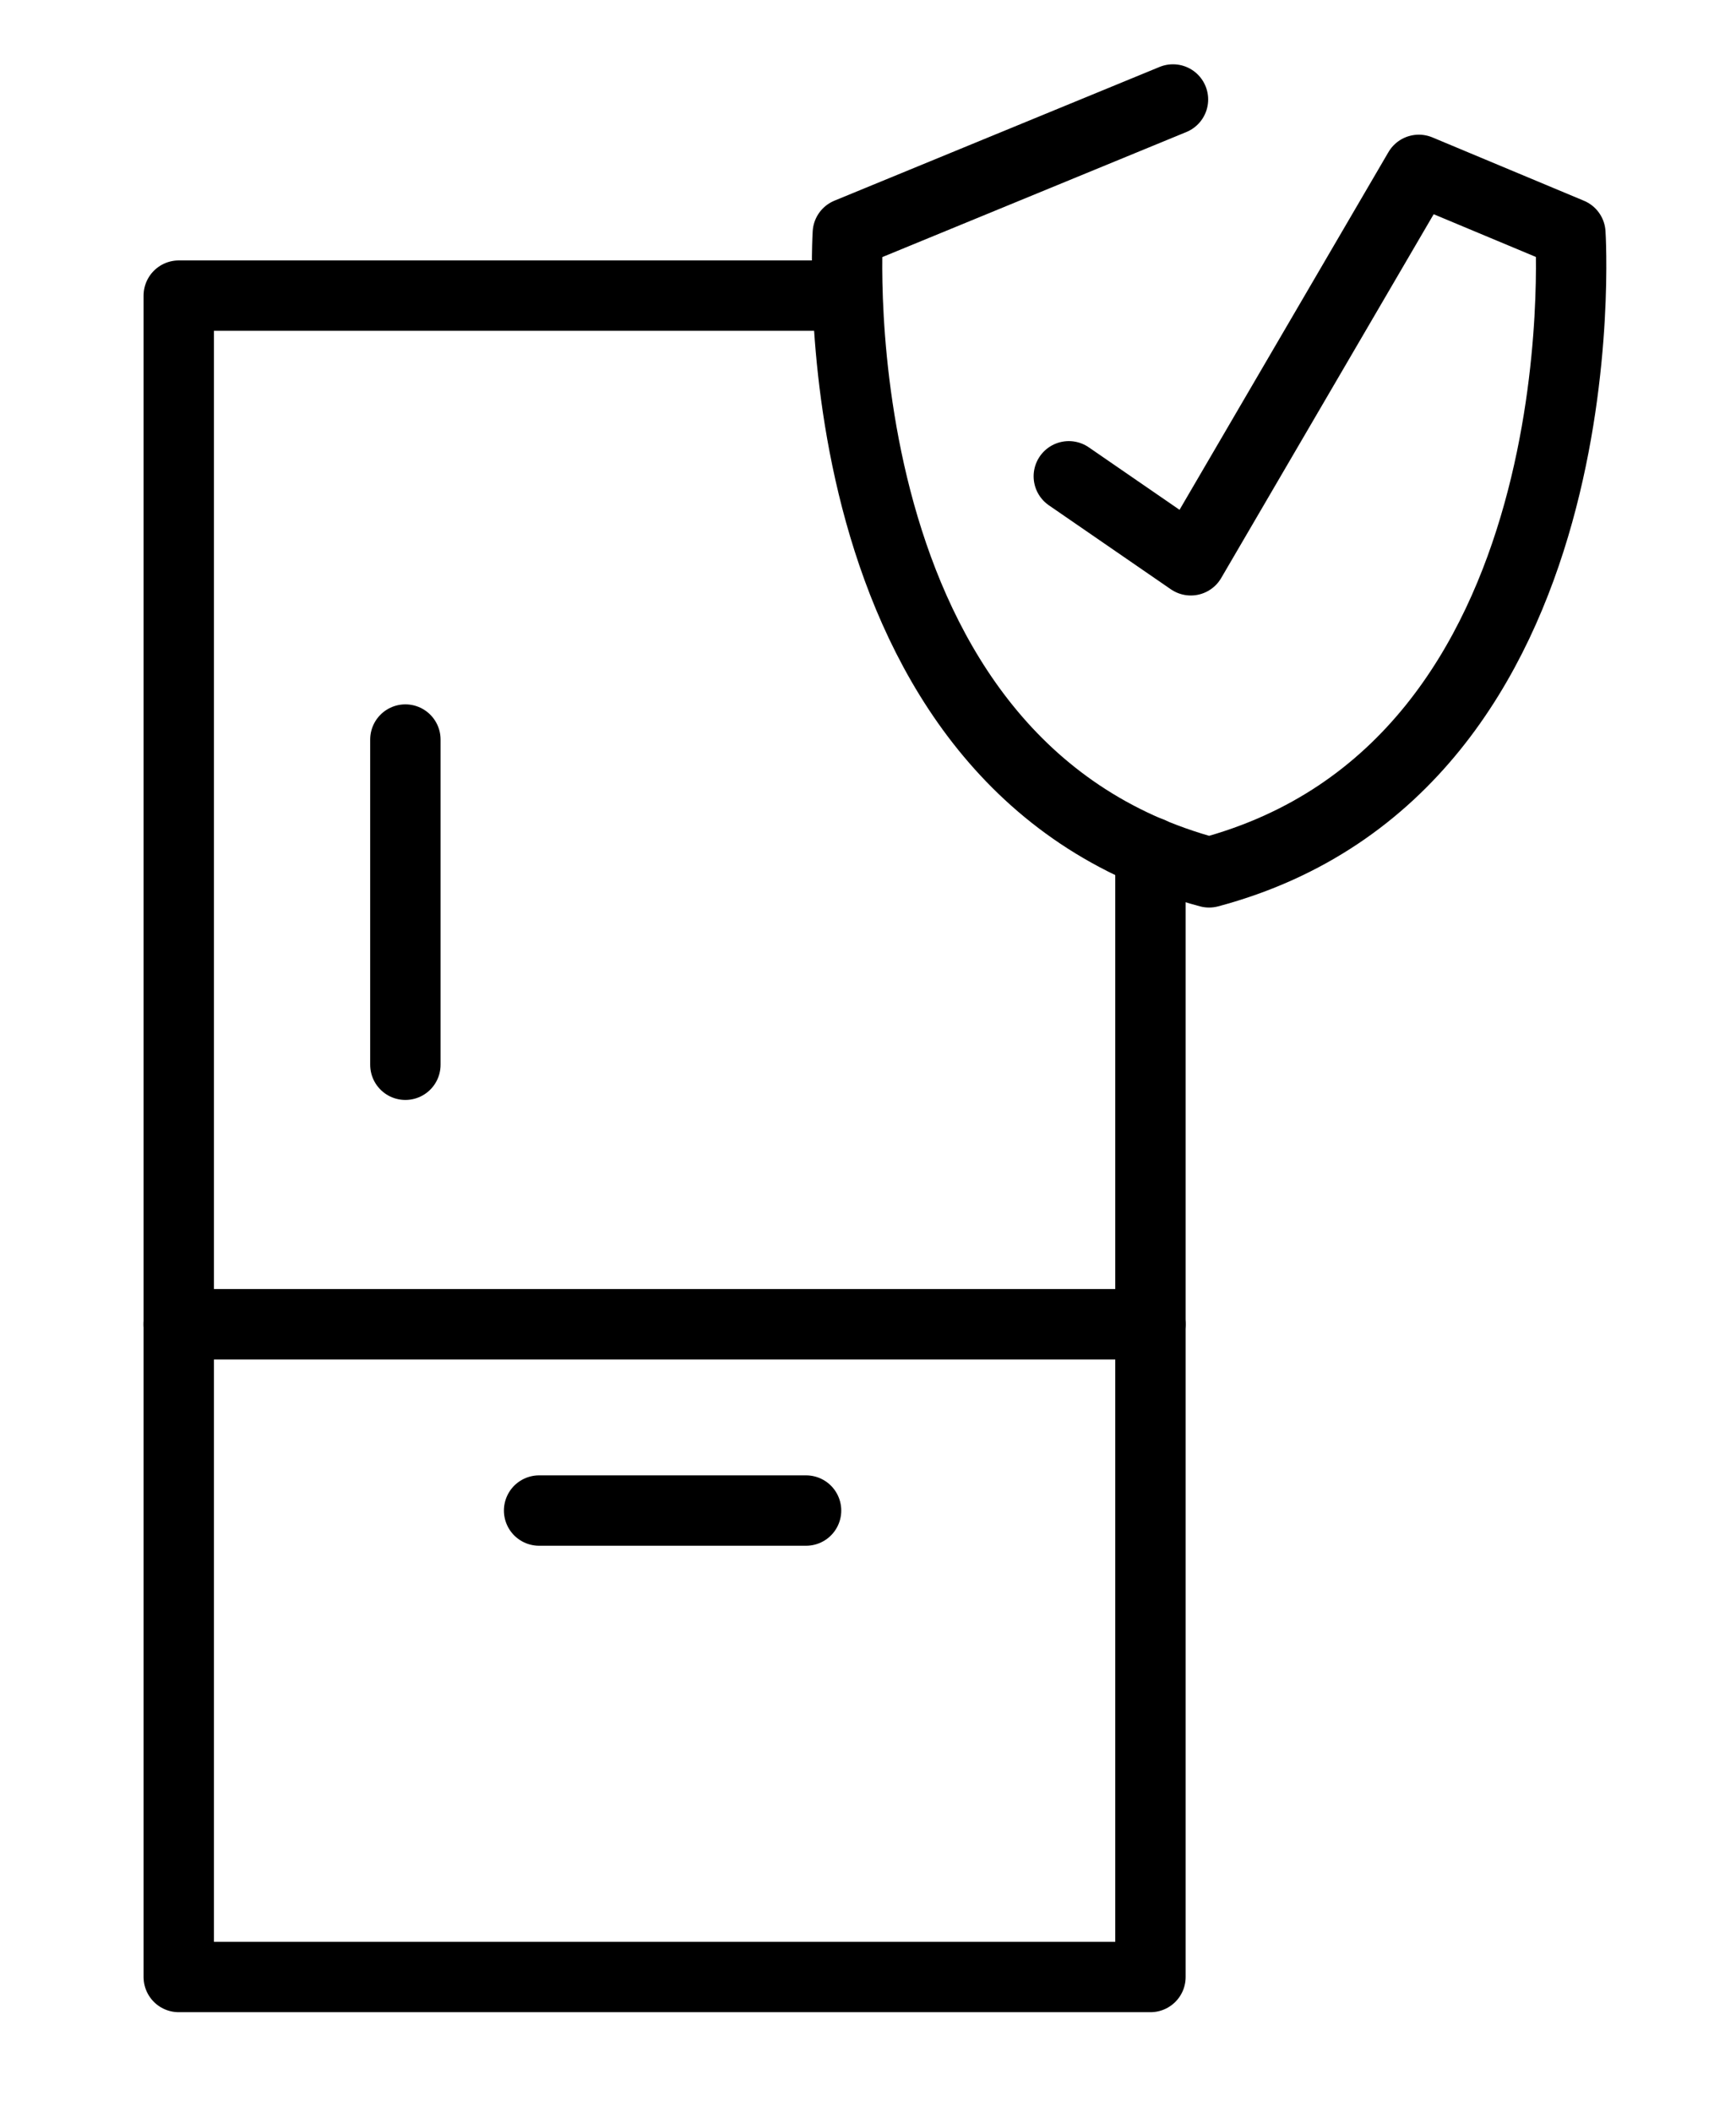
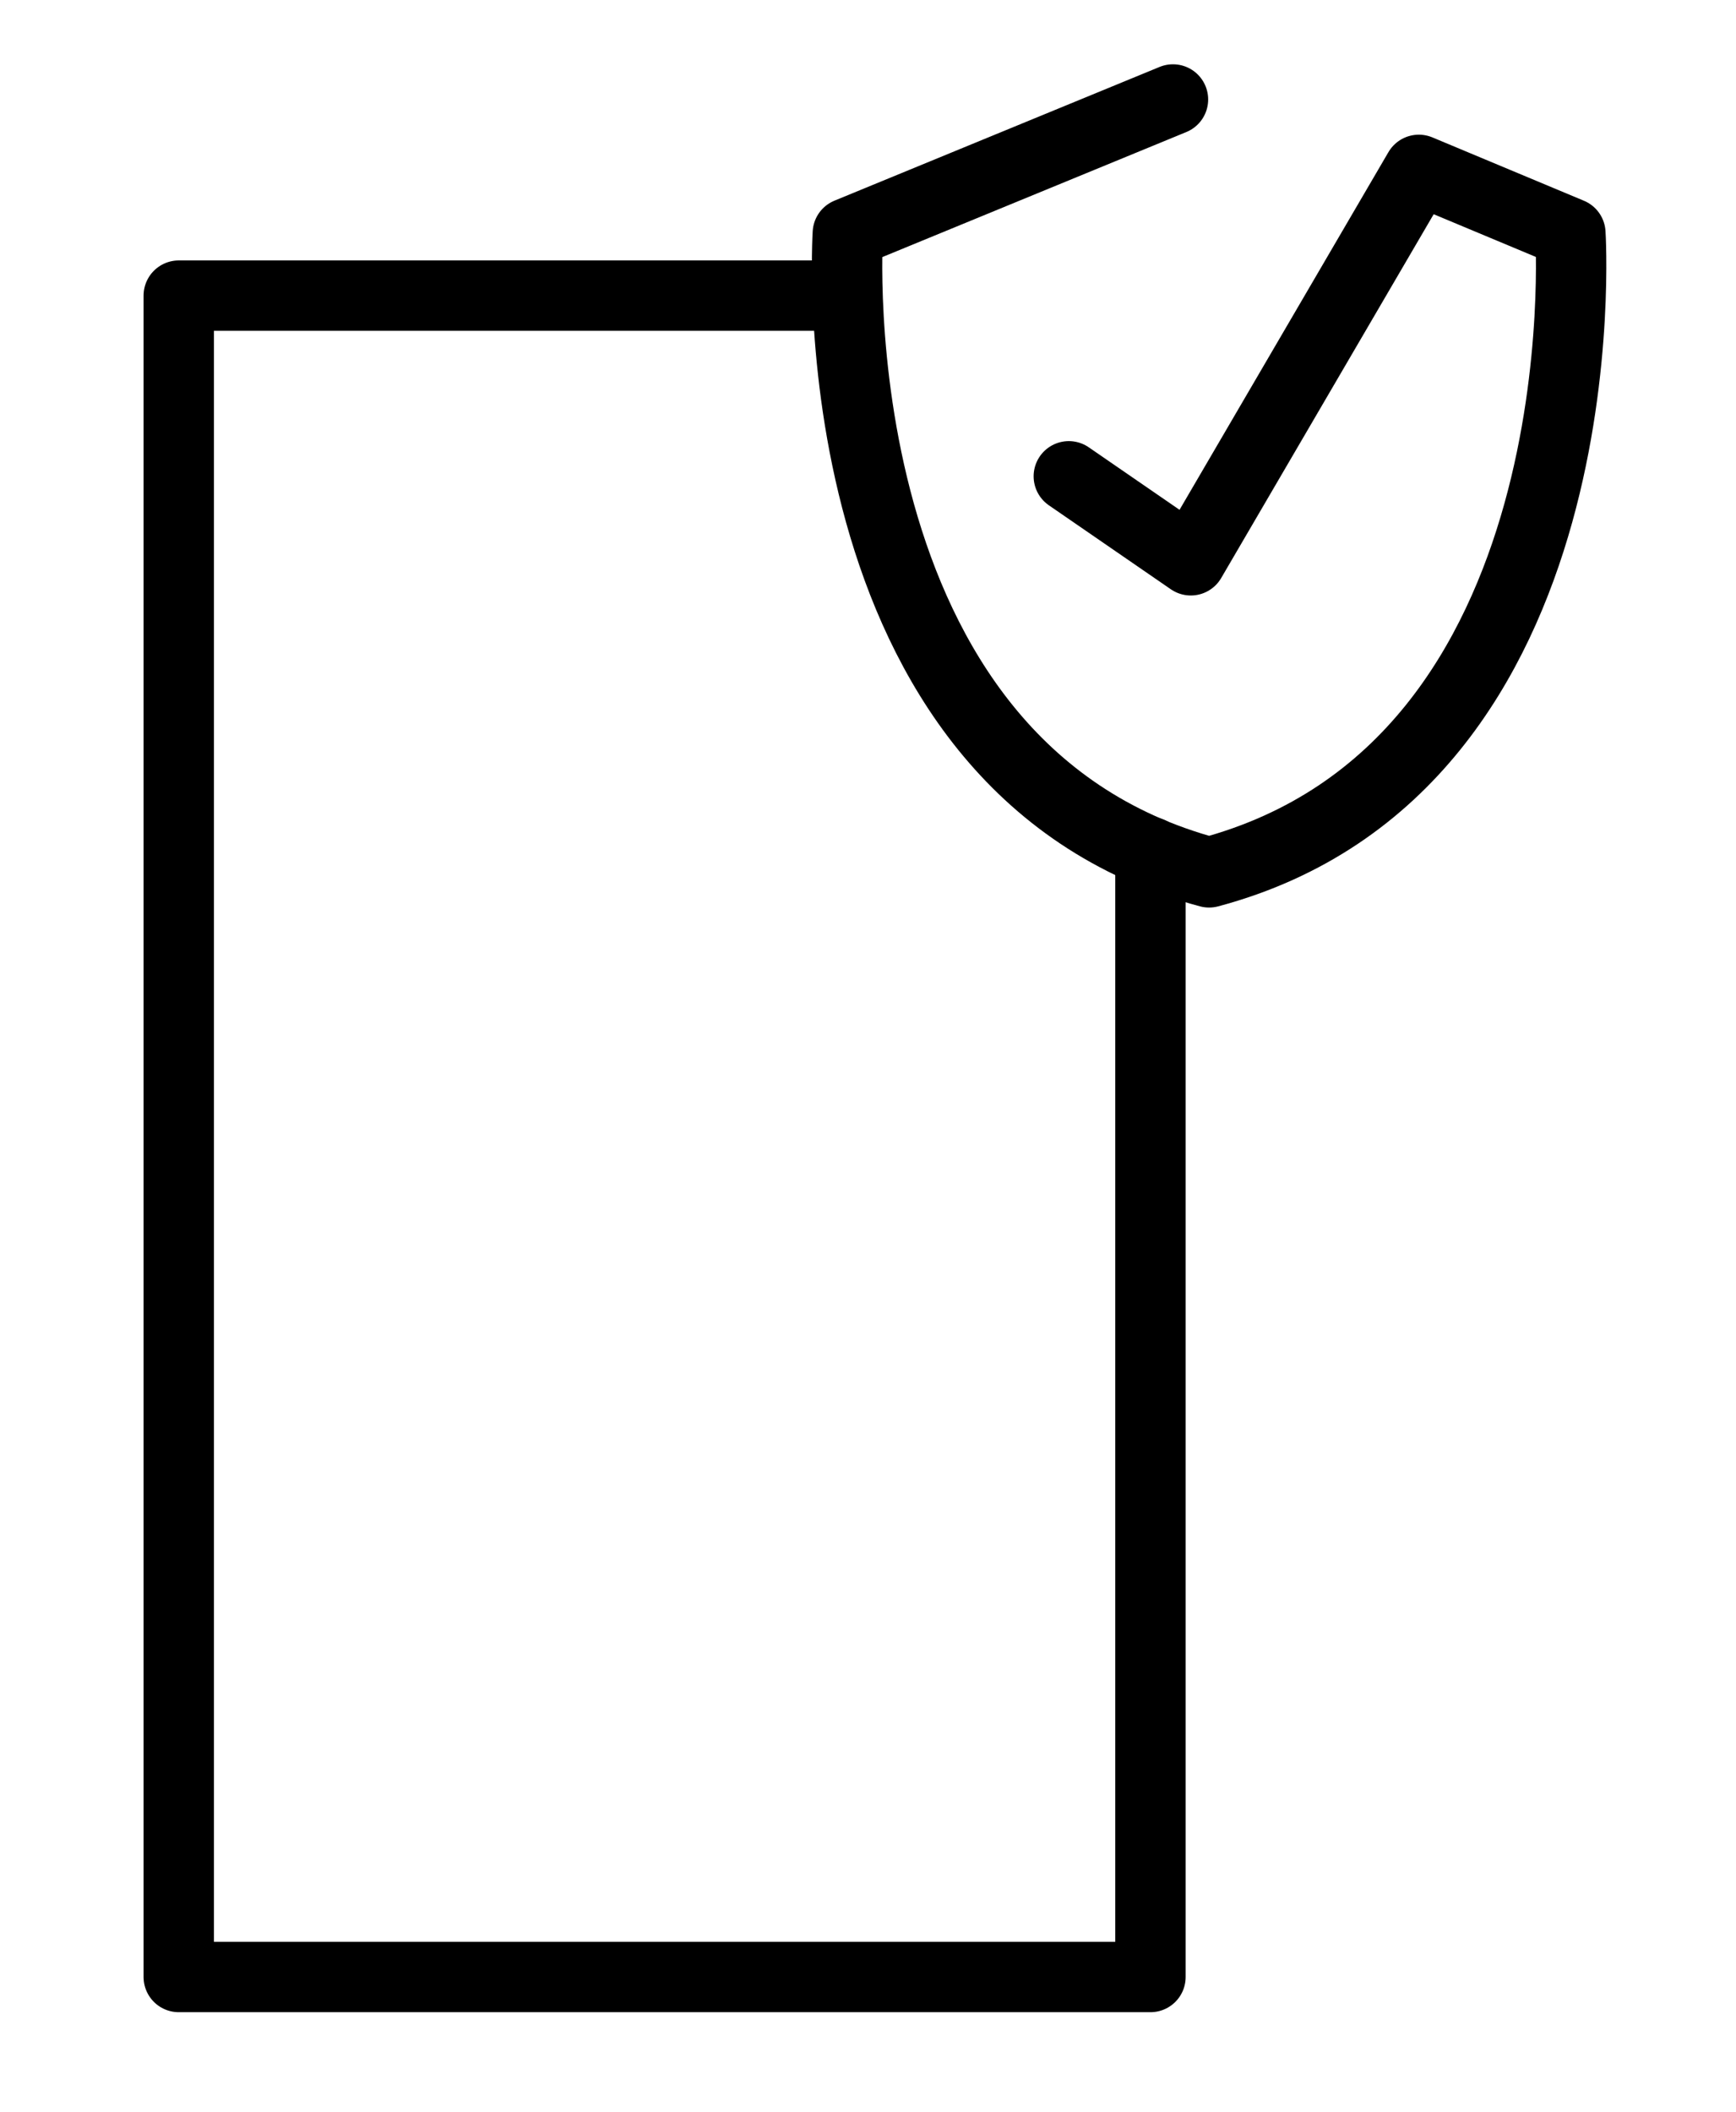
<svg xmlns="http://www.w3.org/2000/svg" id="_图层_1" data-name="图层 1" viewBox="0 0 37 45">
  <defs>
    <style>
      .cls-1 {
        fill: none;
        stroke: #000;
        stroke-linecap: round;
        stroke-linejoin: round;
        stroke-width: 1.5px;
      }
    </style>
  </defs>
  <polyline class="cls-1" points="24.52 18.16 24.52 42.13 3.81 42.13 3.81 6.3 18.05 6.3" />
-   <line class="cls-1" x1="3.81" y1="28.22" x2="24.52" y2="28.22" />
-   <line class="cls-1" x1="8.64" y1="15.76" x2="8.64" y2="22.69" />
-   <line class="cls-1" x1="11.49" y1="32.19" x2="17.18" y2="32.19" />
  <path class="cls-1" d="m25,2.12l-6.93,2.85s-.74,11.36,7.7,13.62c8.44-2.25,7.7-13.62,7.7-13.62l-3.23-1.35-4.86,8.32-2.6-1.79" />
</svg>